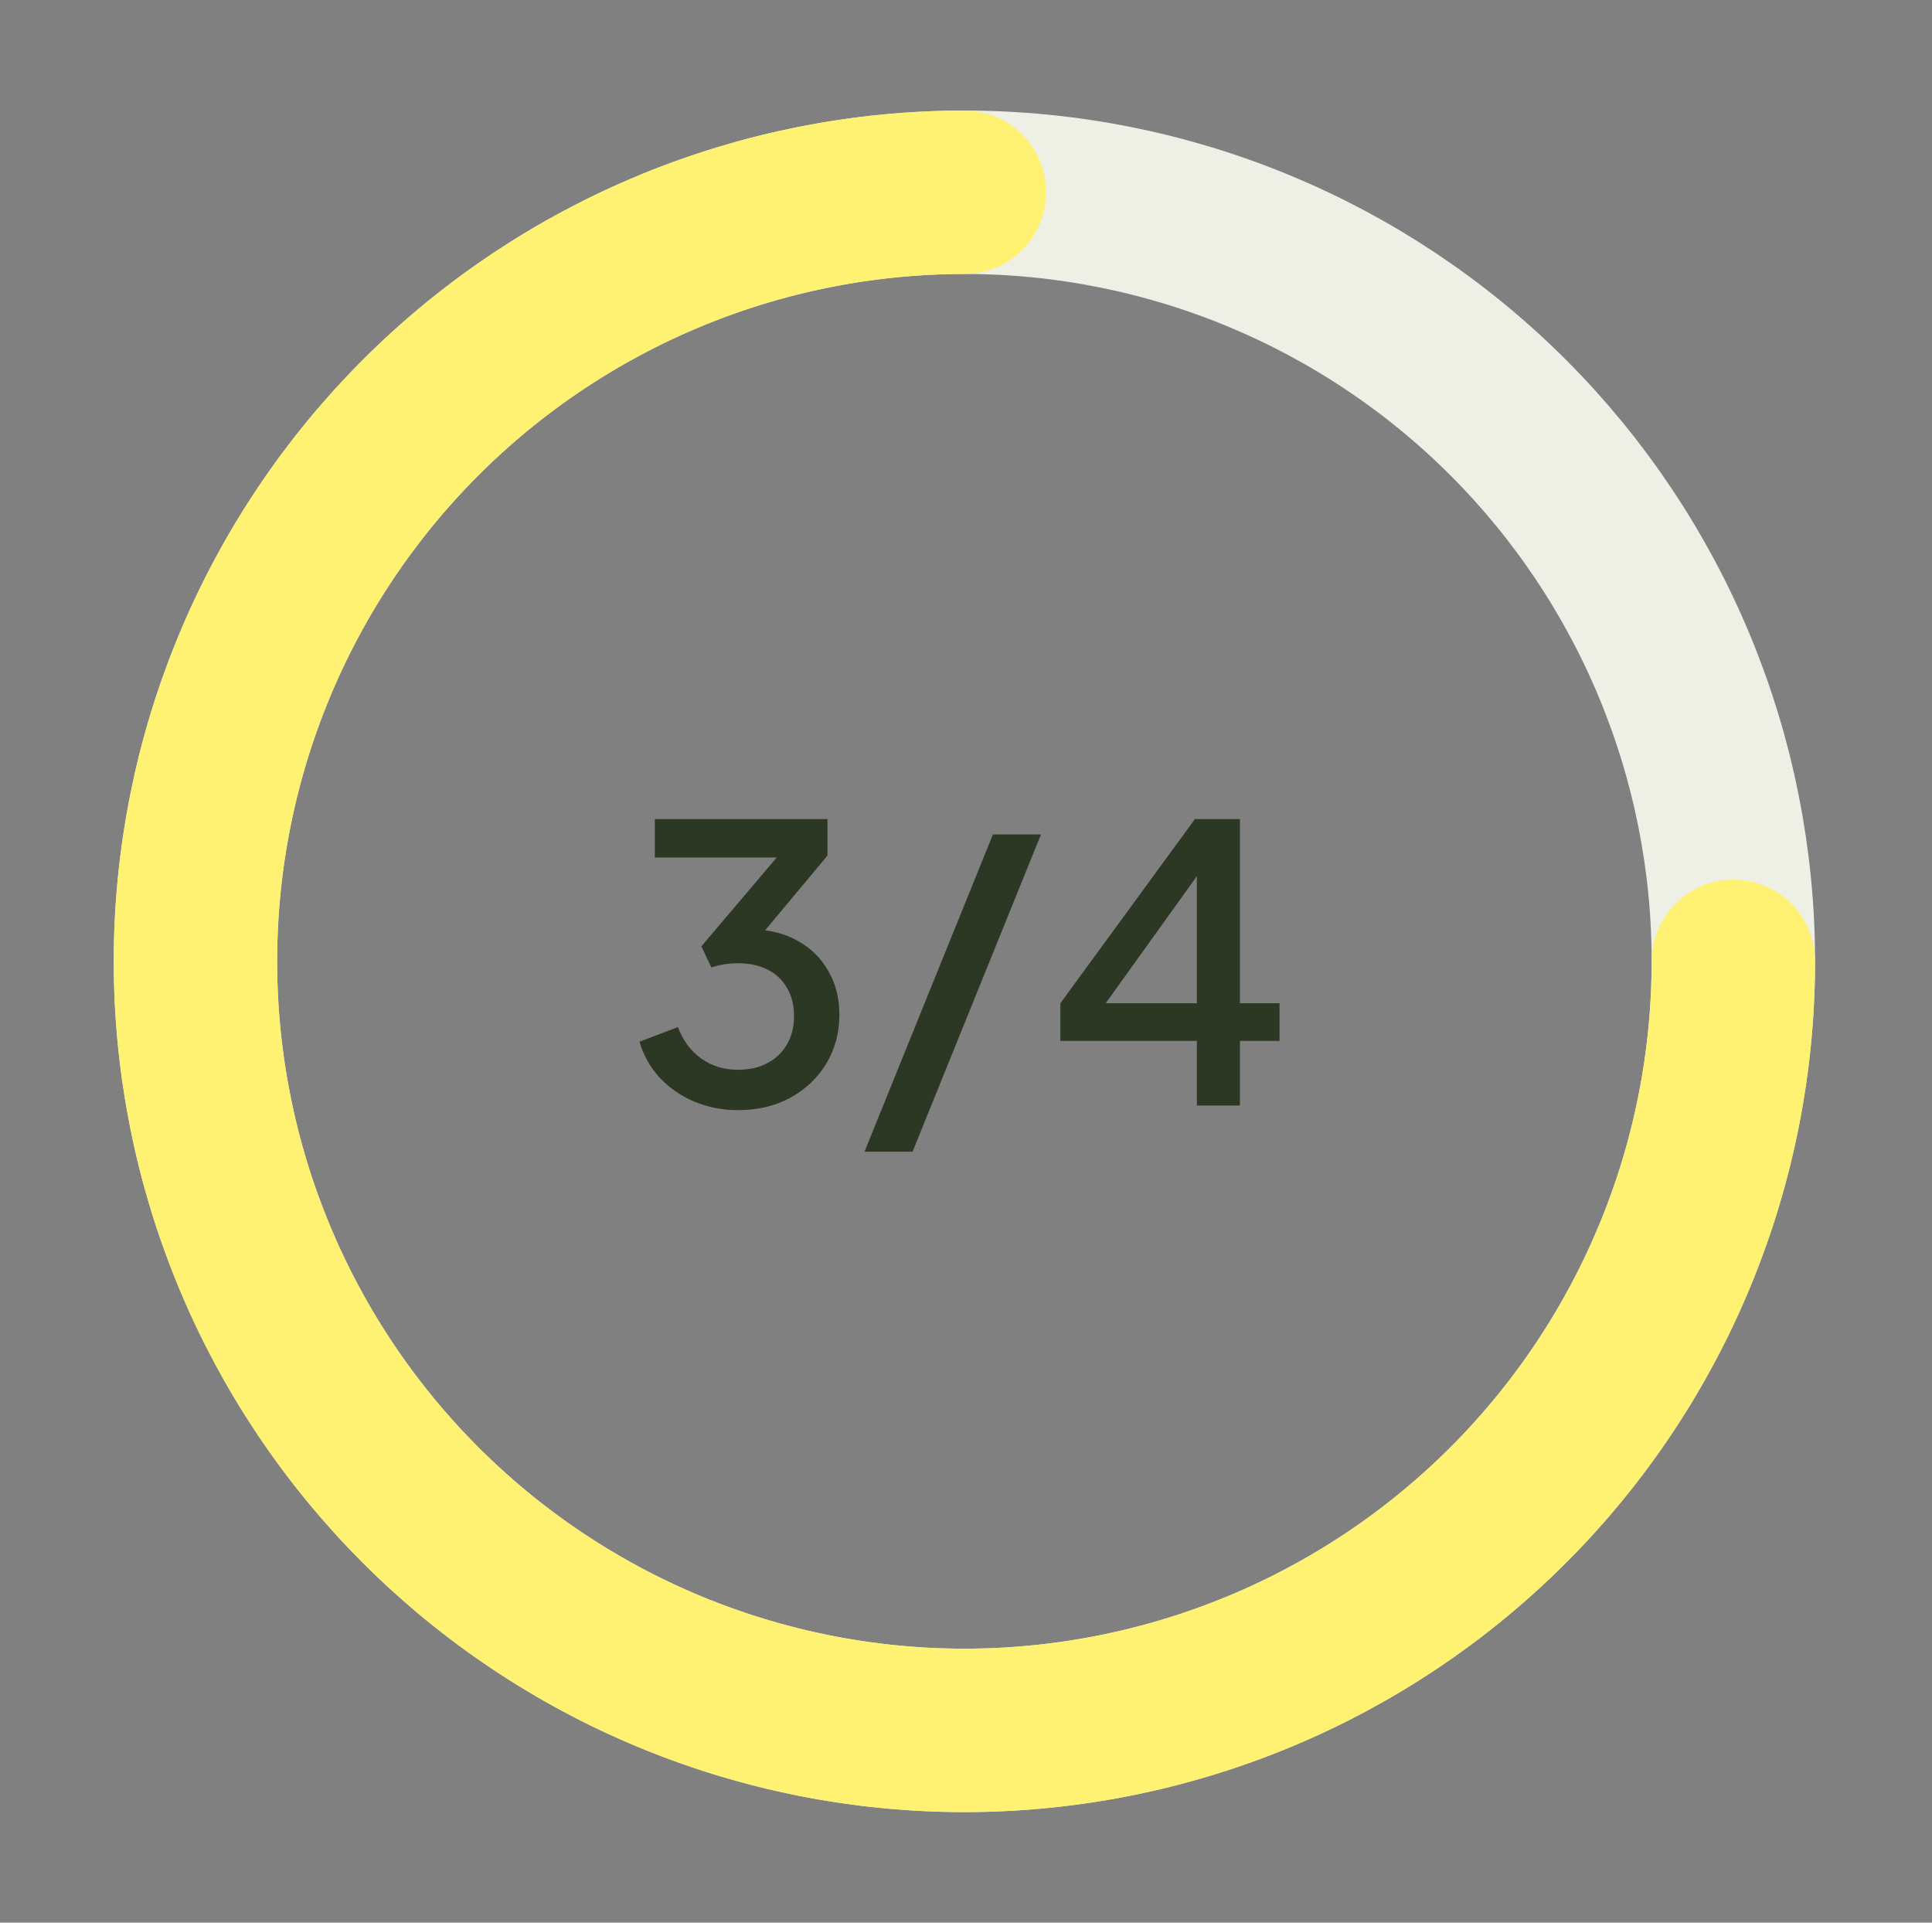
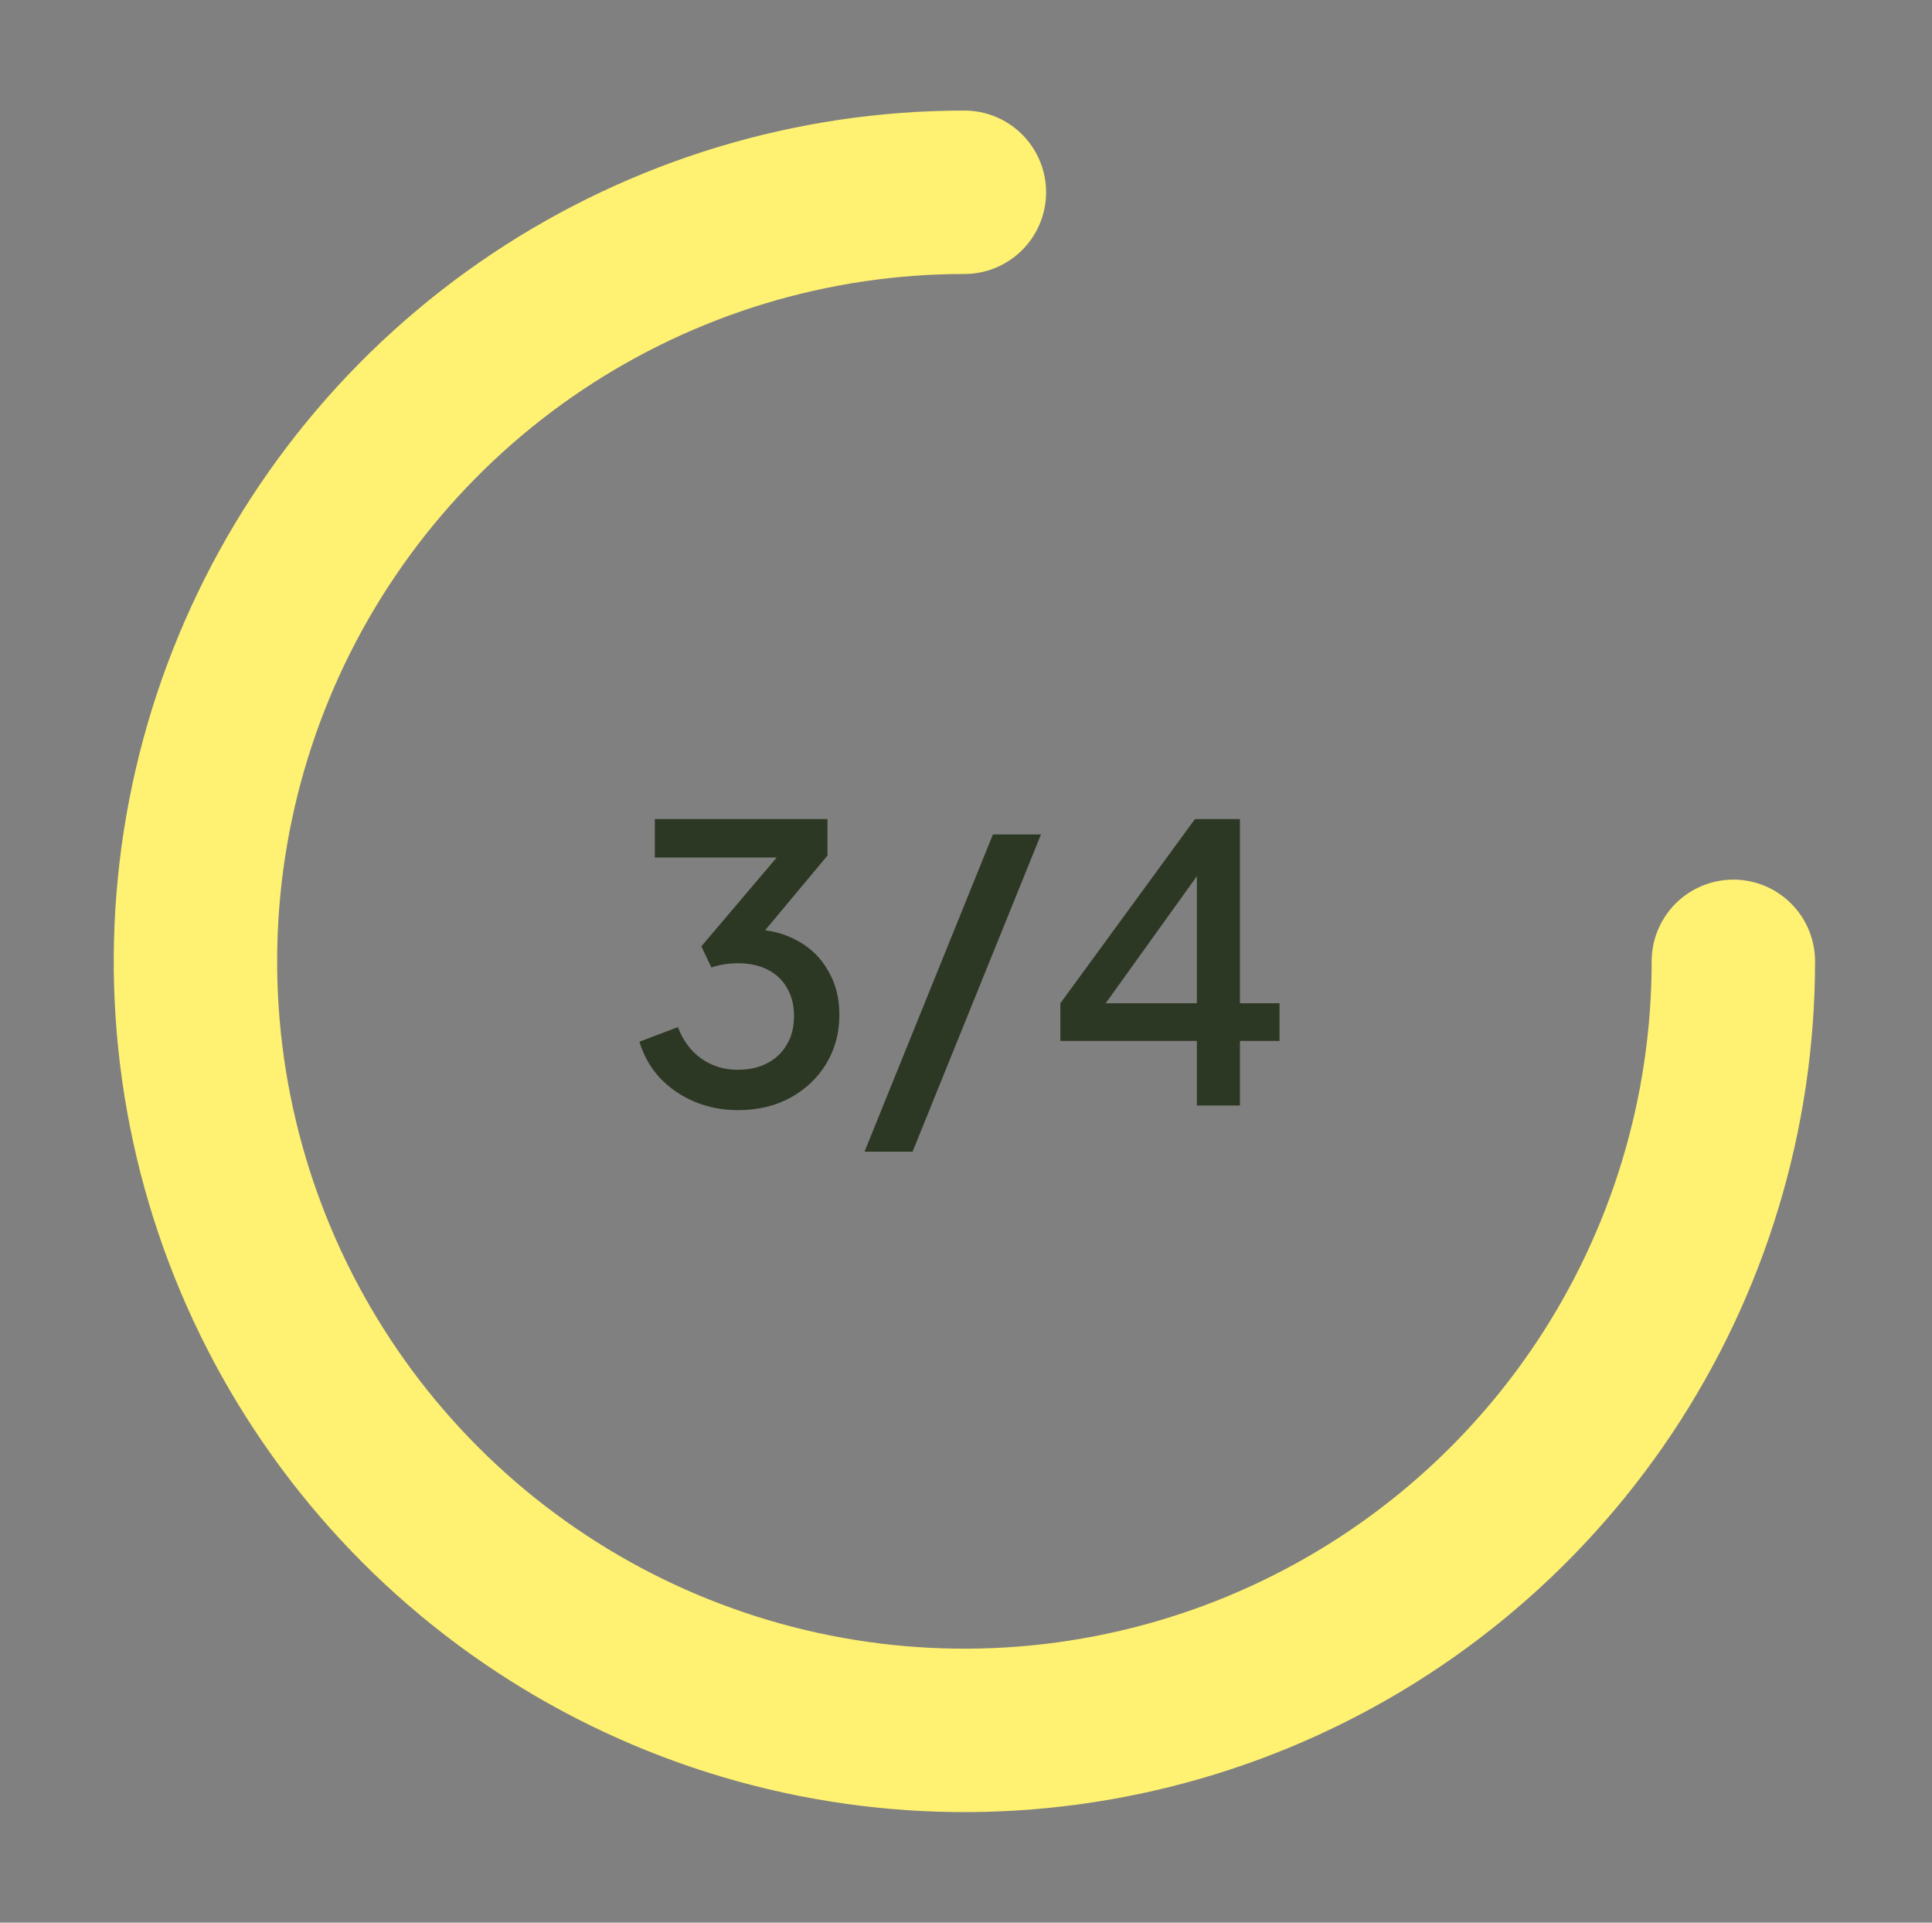
<svg xmlns="http://www.w3.org/2000/svg" width="201" height="200" viewBox="0 0 201 200" fill="none">
  <rect x="0" y="0" width="201" height="200" fill="#808080" stroke="none" />
-   <path d="M180.333 100C180.333 110.506 178.264 120.909 174.244 130.615C170.223 140.321 164.331 149.14 156.902 156.569C149.473 163.997 140.654 169.89 130.948 173.91C121.242 177.931 110.839 180 100.333 180C89.828 180 79.425 177.931 69.719 173.91C60.013 169.89 51.194 163.997 43.765 156.569C36.336 149.14 30.443 140.321 26.423 130.615C22.403 120.909 20.333 110.506 20.333 100C20.333 89.494 22.403 79.091 26.423 69.385C30.443 59.679 36.336 50.86 43.765 43.431C51.194 36.003 60.013 30.11 69.719 26.09C79.425 22.069 89.828 20 100.333 20C110.839 20 121.242 22.069 130.948 26.09C140.654 30.11 149.473 36.003 156.902 43.431C164.331 50.86 170.223 59.679 174.244 69.385C178.264 79.091 180.333 89.494 180.333 100L180.333 100Z" stroke="#EEF0E6" stroke-width="17" stroke-linecap="round" />
  <path d="M180.333 100C180.333 115.823 175.641 131.29 166.851 144.446C158.06 157.602 145.566 167.855 130.948 173.91C116.33 179.965 100.245 181.55 84.726 178.463C69.208 175.376 54.953 167.757 43.765 156.569C32.577 145.38 24.957 131.126 21.871 115.607C18.784 100.089 20.368 84.003 26.423 69.385C32.478 54.767 42.732 42.273 55.888 33.482C69.044 24.692 84.511 20 100.333 20" stroke="#FFF171" stroke-width="17" stroke-linecap="round" />
  <path d="M76.768 115.48C75.168 115.48 73.662 115.187 72.248 114.6C70.862 114.013 69.662 113.187 68.648 112.12C67.662 111.053 66.955 109.8 66.528 108.36L70.528 106.84C71.062 108.253 71.875 109.347 72.968 110.12C74.062 110.893 75.328 111.28 76.768 111.28C77.942 111.28 78.955 111.053 79.808 110.6C80.688 110.147 81.368 109.507 81.848 108.68C82.355 107.853 82.608 106.853 82.608 105.68C82.608 104.533 82.355 103.547 81.848 102.72C81.368 101.893 80.688 101.267 79.808 100.84C78.955 100.413 77.942 100.2 76.768 100.2C76.288 100.2 75.795 100.24 75.288 100.32C74.808 100.4 74.382 100.507 74.008 100.64L72.968 98.44L80.808 89.2H68.128V85.2H86.088V89L78.408 98.2L78.288 96.68C80.075 96.707 81.648 97.107 83.008 97.88C84.368 98.627 85.422 99.667 86.168 101C86.942 102.307 87.328 103.827 87.328 105.56C87.328 107.427 86.875 109.12 85.968 110.64C85.062 112.133 83.808 113.32 82.208 114.2C80.635 115.053 78.822 115.48 76.768 115.48ZM89.941 119.8L103.301 86.8H108.301L94.941 119.8H89.941ZM124.519 115V108.28H110.319V104.36L124.319 85.2H128.999V104.36H133.119V108.28H128.999V115H124.519ZM113.799 106.08L113.039 104.36H124.519V88.96L125.799 89.36L113.799 106.08Z" fill="#2D3824" />
</svg>